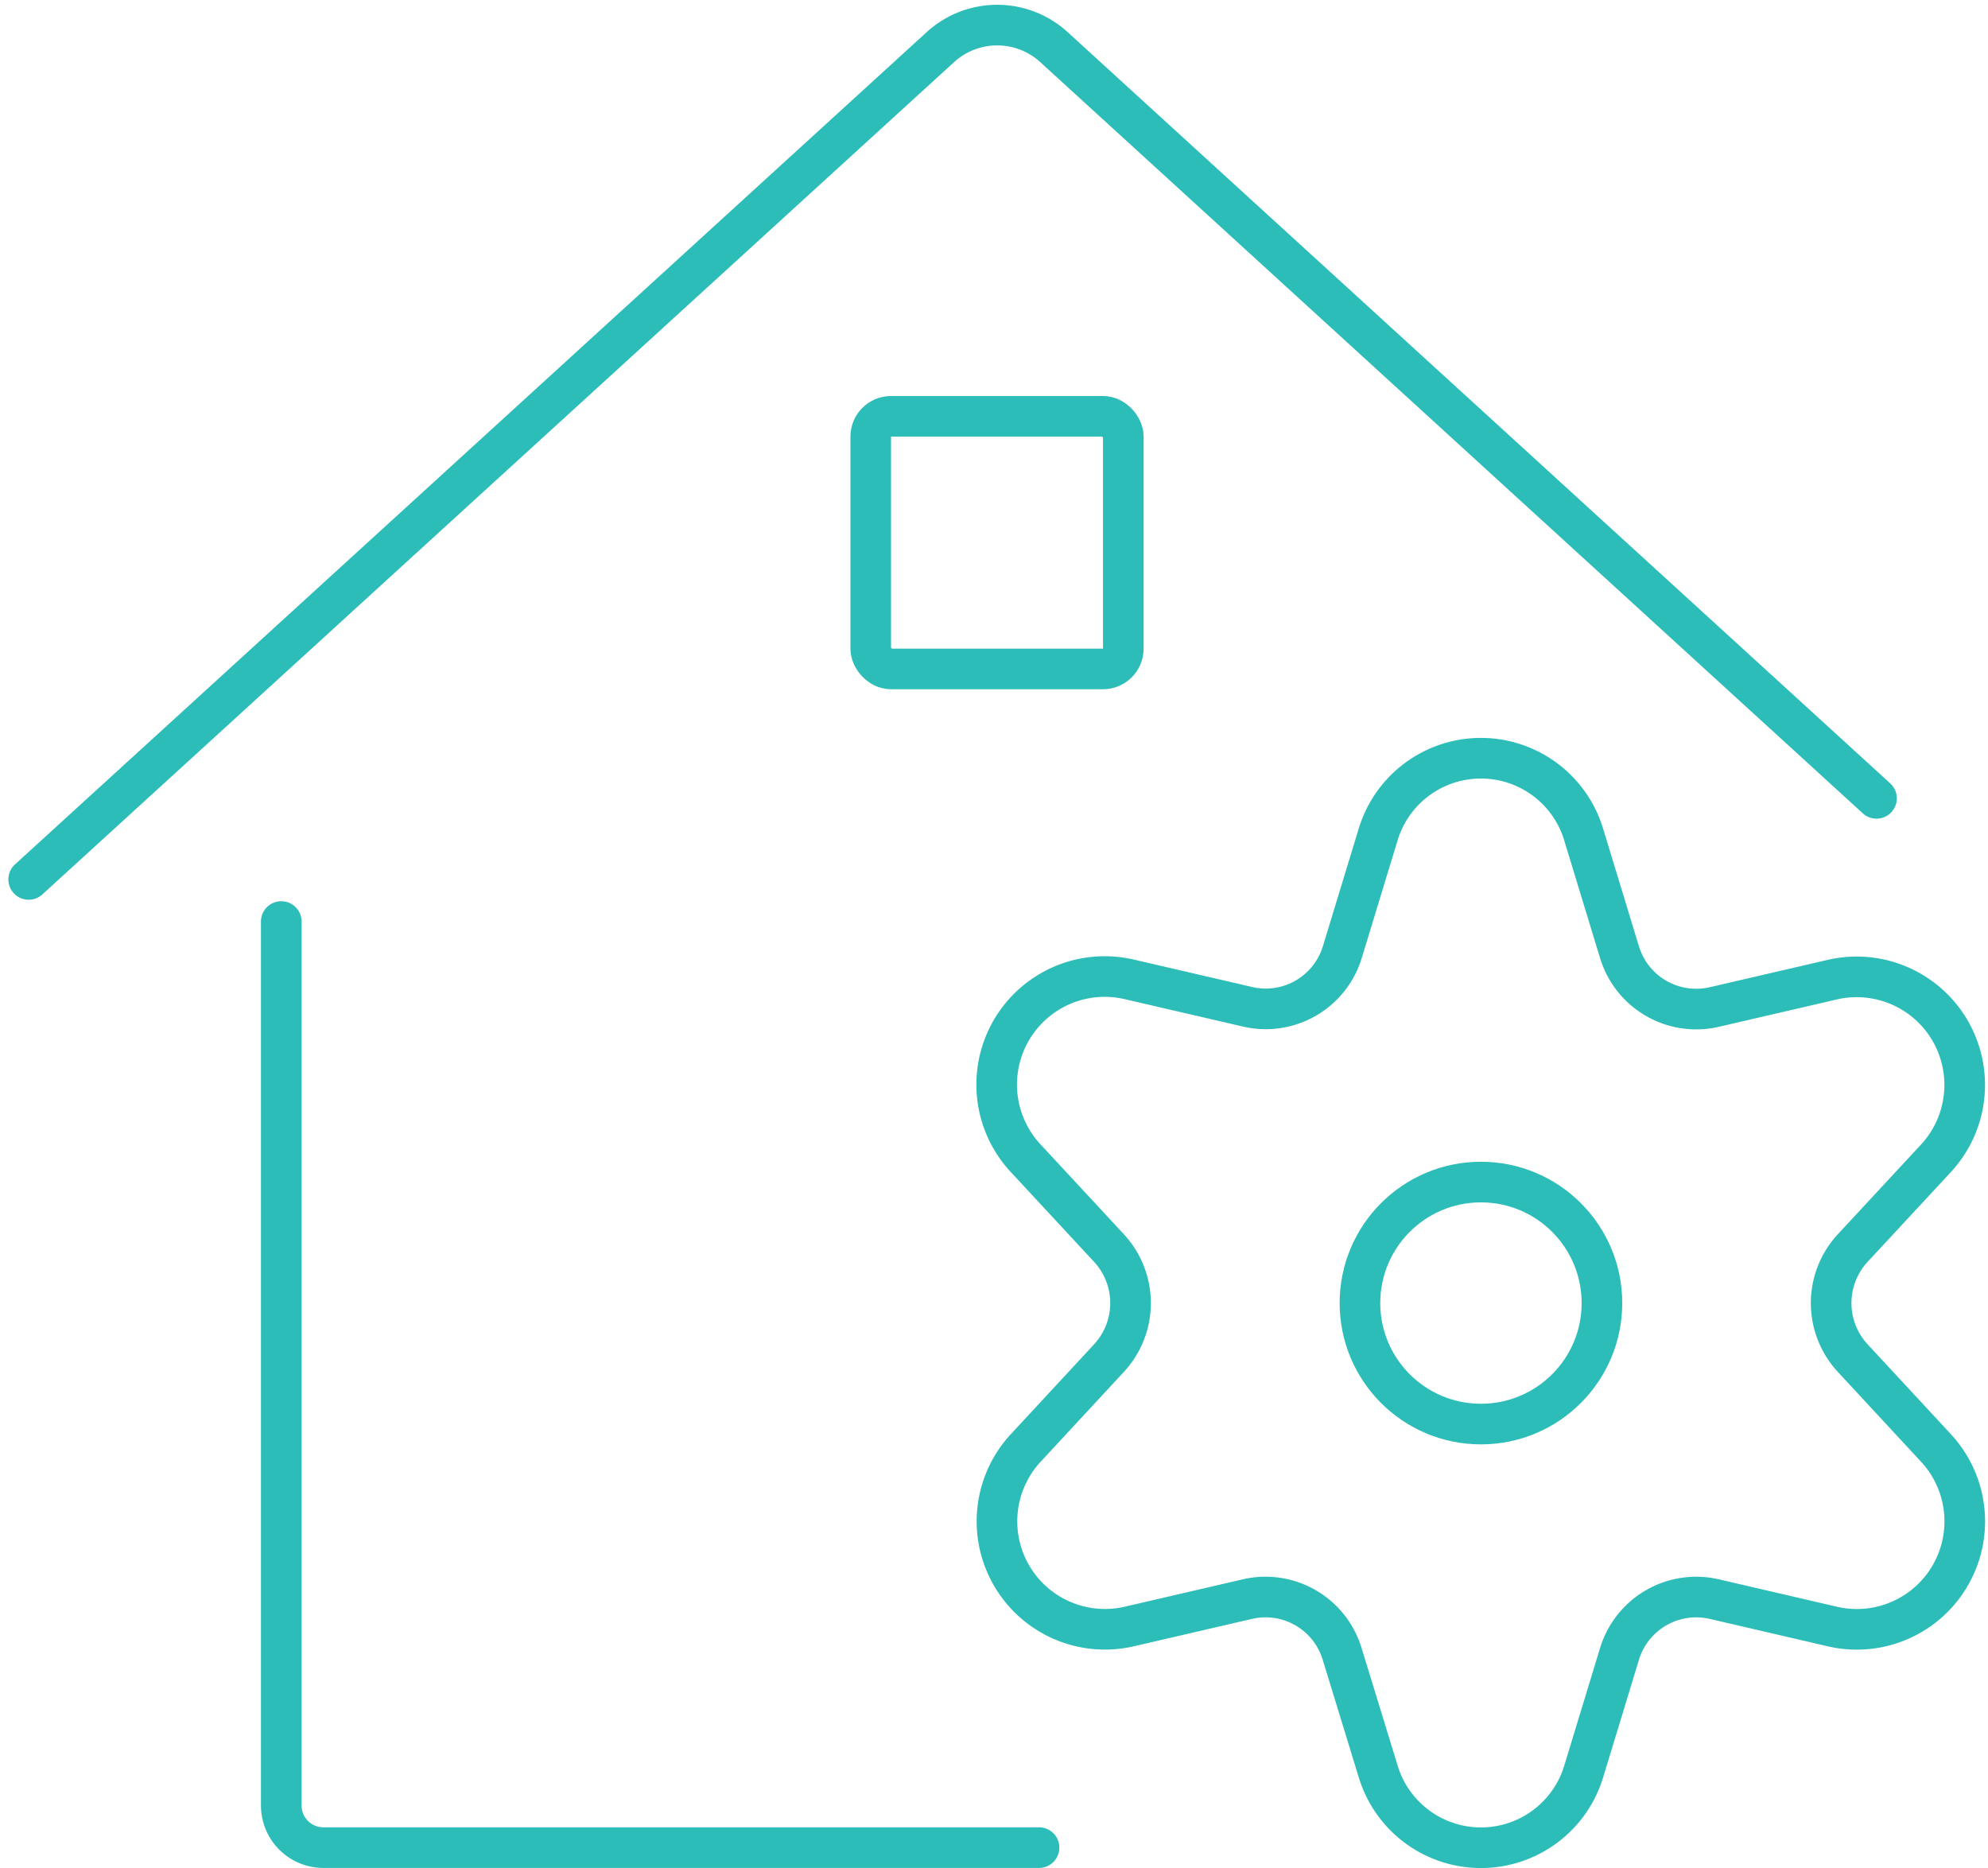
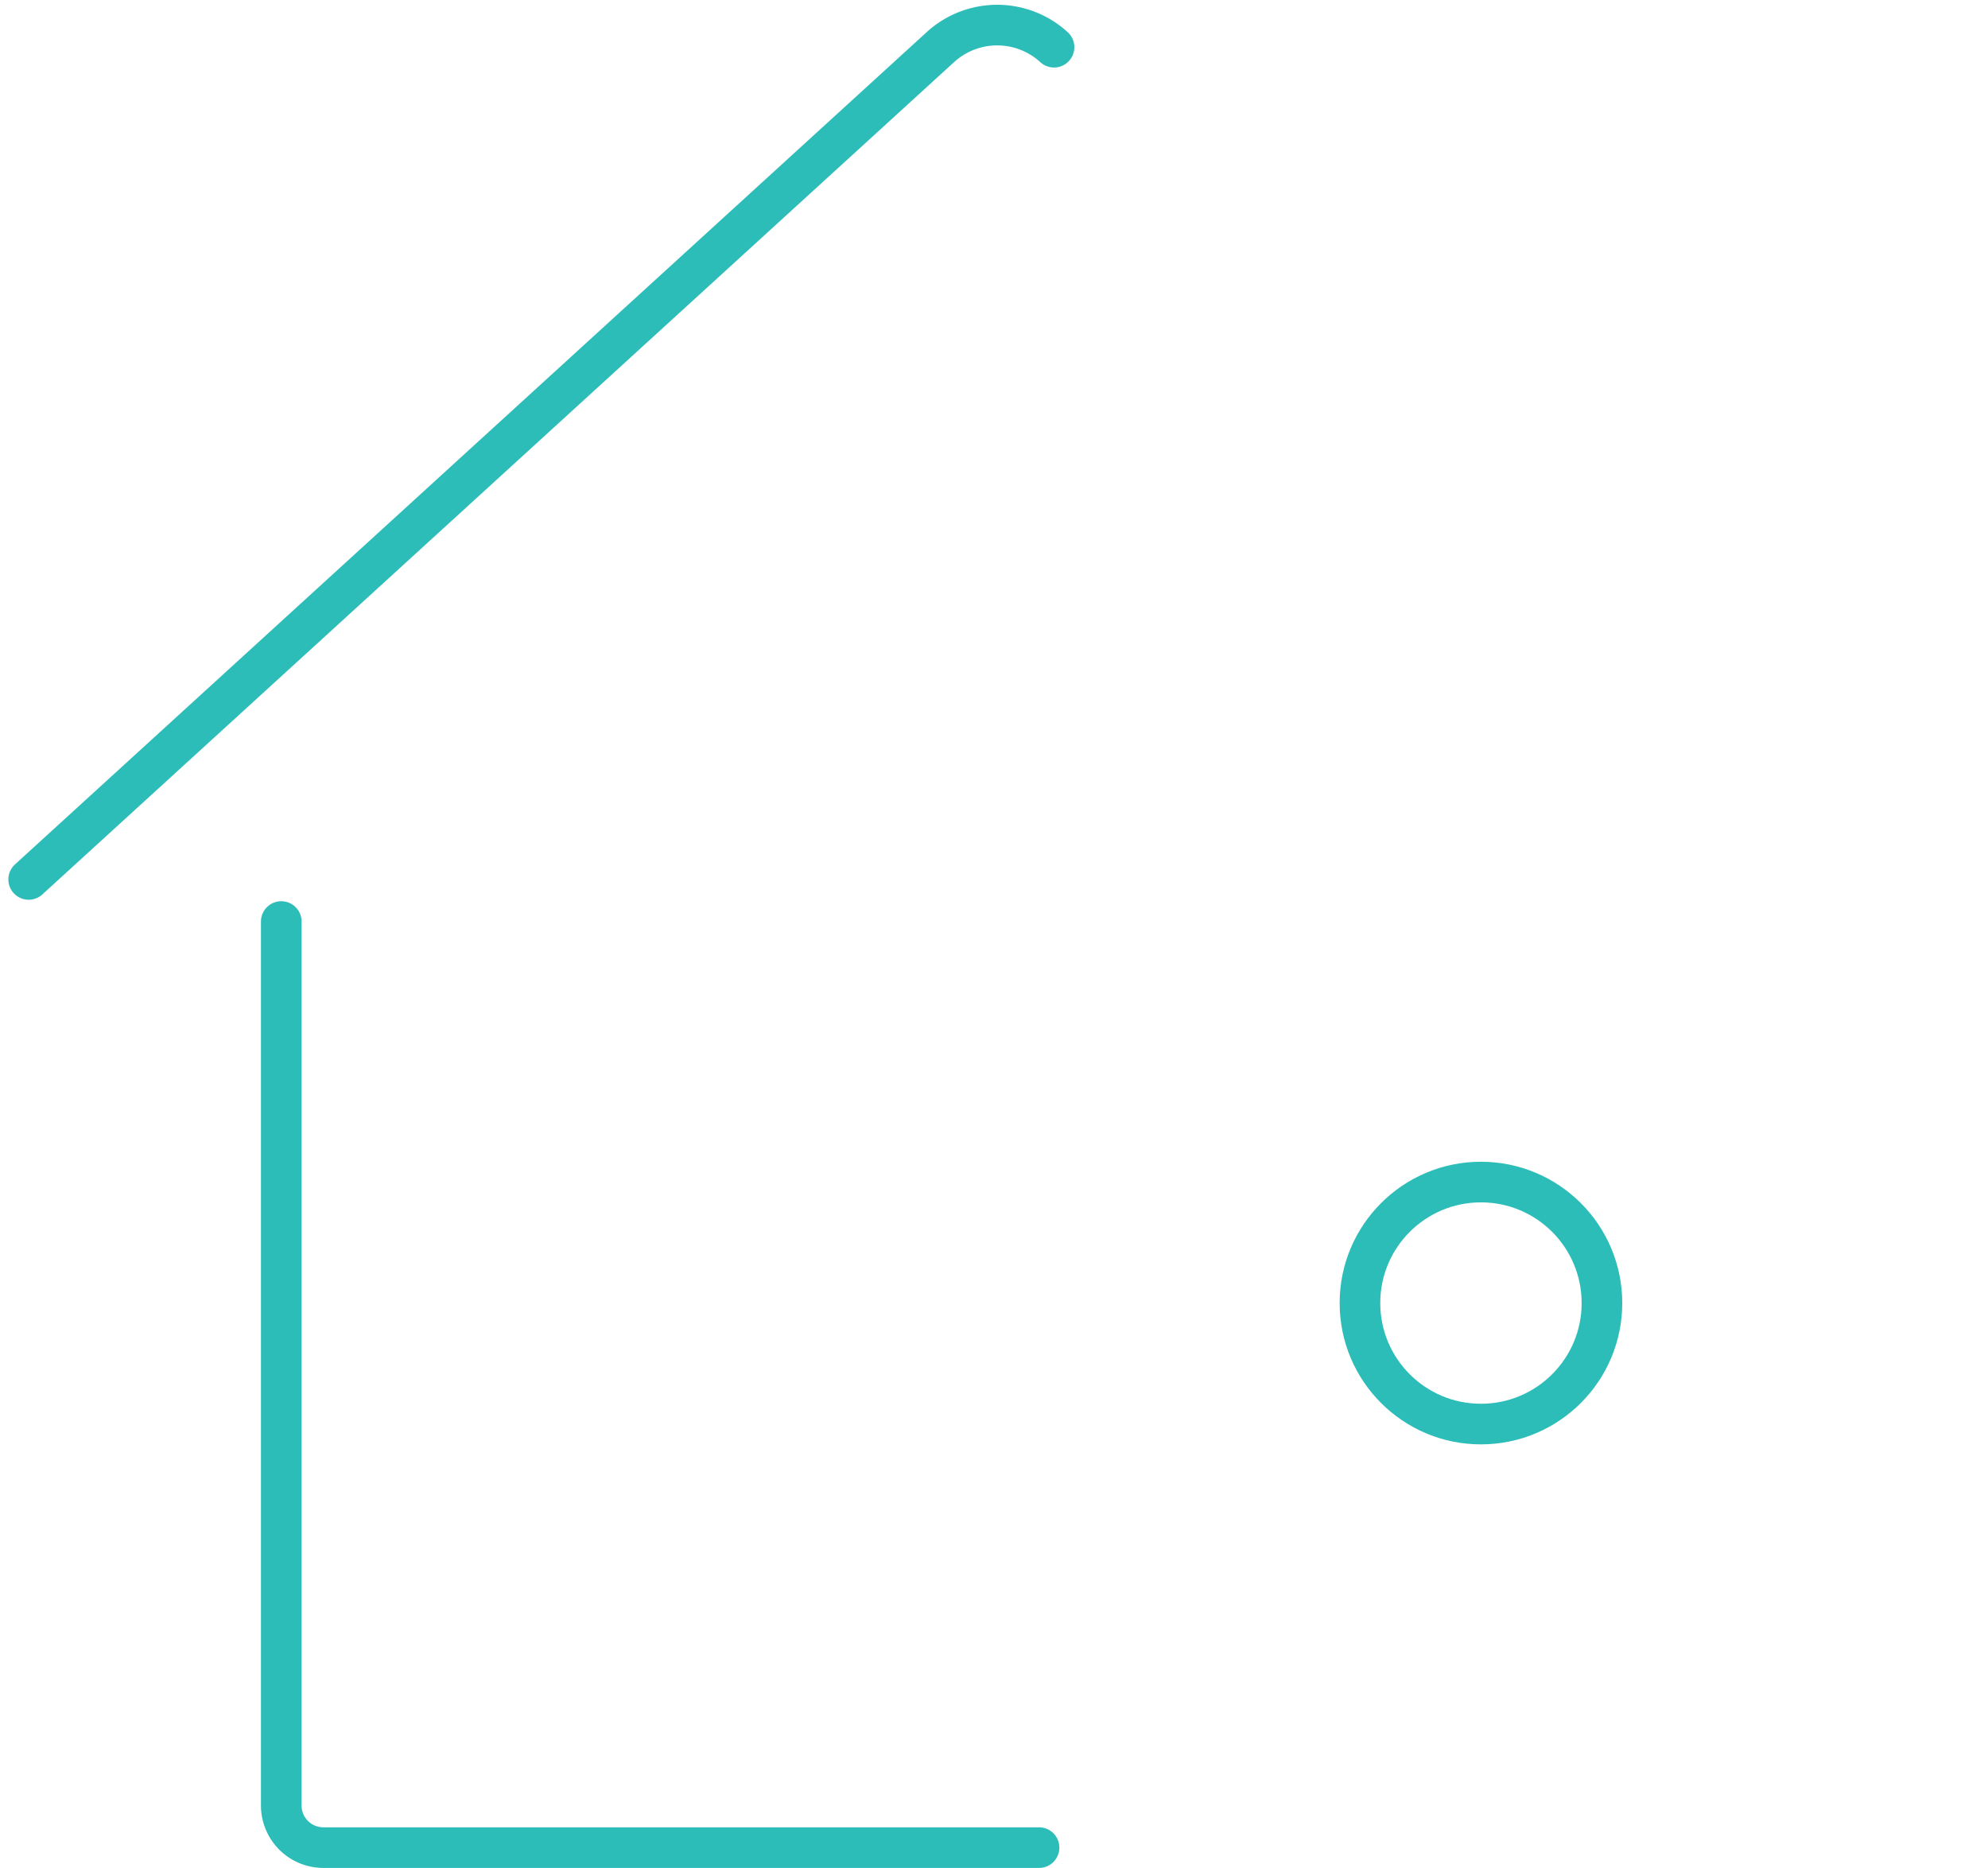
<svg xmlns="http://www.w3.org/2000/svg" width="48.946" height="45.992" viewBox="0 0 48.946 45.992">
  <g transform="translate(0.706 0.619)">
    <path d="M0,0V21.767A1.037,1.037,0,0,0,1.037,22.8H18.657" transform="translate(6.219 22.069)" fill="none" stroke="#2dbdb9" stroke-linecap="round" stroke-linejoin="round" stroke-miterlimit="10" stroke-width="1" />
-     <path d="M0,21.032,22.445.543a2.073,2.073,0,0,1,2.8,0L45.495,19.036" transform="translate(0 0)" fill="none" stroke="#2dbdb9" stroke-linecap="round" stroke-linejoin="round" stroke-miterlimit="10" stroke-width="1" />
-     <rect width="6.219" height="6.219" rx="0.5" transform="translate(20.732 9.631)" fill="none" stroke="#2dbdb9" stroke-linecap="round" stroke-linejoin="round" stroke-miterlimit="10" stroke-width="1" />
+     <path d="M0,21.032,22.445.543a2.073,2.073,0,0,1,2.8,0" transform="translate(0 0)" fill="none" stroke="#2dbdb9" stroke-linecap="round" stroke-linejoin="round" stroke-miterlimit="10" stroke-width="1" />
    <g transform="translate(23.833 18.05)">
      <circle cx="2.979" cy="2.979" r="2.979" transform="translate(8.944 10.433)" fill="none" stroke="#2dbdb9" stroke-linecap="round" stroke-linejoin="round" stroke-miterlimit="10" stroke-width="1" />
-       <path d="M14.454,1.884l.879,2.886a1.974,1.974,0,0,0,2.332,1.354l2.925-.678a2.66,2.66,0,0,1,2.531,4.407l-2.046,2.206a1.994,1.994,0,0,0,0,2.707l2.046,2.208a2.658,2.658,0,0,1-2.531,4.405L17.665,20.7a1.974,1.974,0,0,0-2.332,1.354l-.879,2.886a2.643,2.643,0,0,1-5.062,0l-.885-2.886A1.971,1.971,0,0,0,6.176,20.7l-2.925.678A2.658,2.658,0,0,1,.72,16.974l2.046-2.208a1.994,1.994,0,0,0,0-2.707L.72,9.853A2.66,2.66,0,0,1,3.257,5.441l2.925.678a1.971,1.971,0,0,0,2.33-1.354L9.391,1.88a2.643,2.643,0,0,1,5.062,0Z" fill="none" stroke="#2dbdb9" stroke-linecap="round" stroke-linejoin="round" stroke-miterlimit="10" stroke-width="1" />
    </g>
  </g>
</svg>